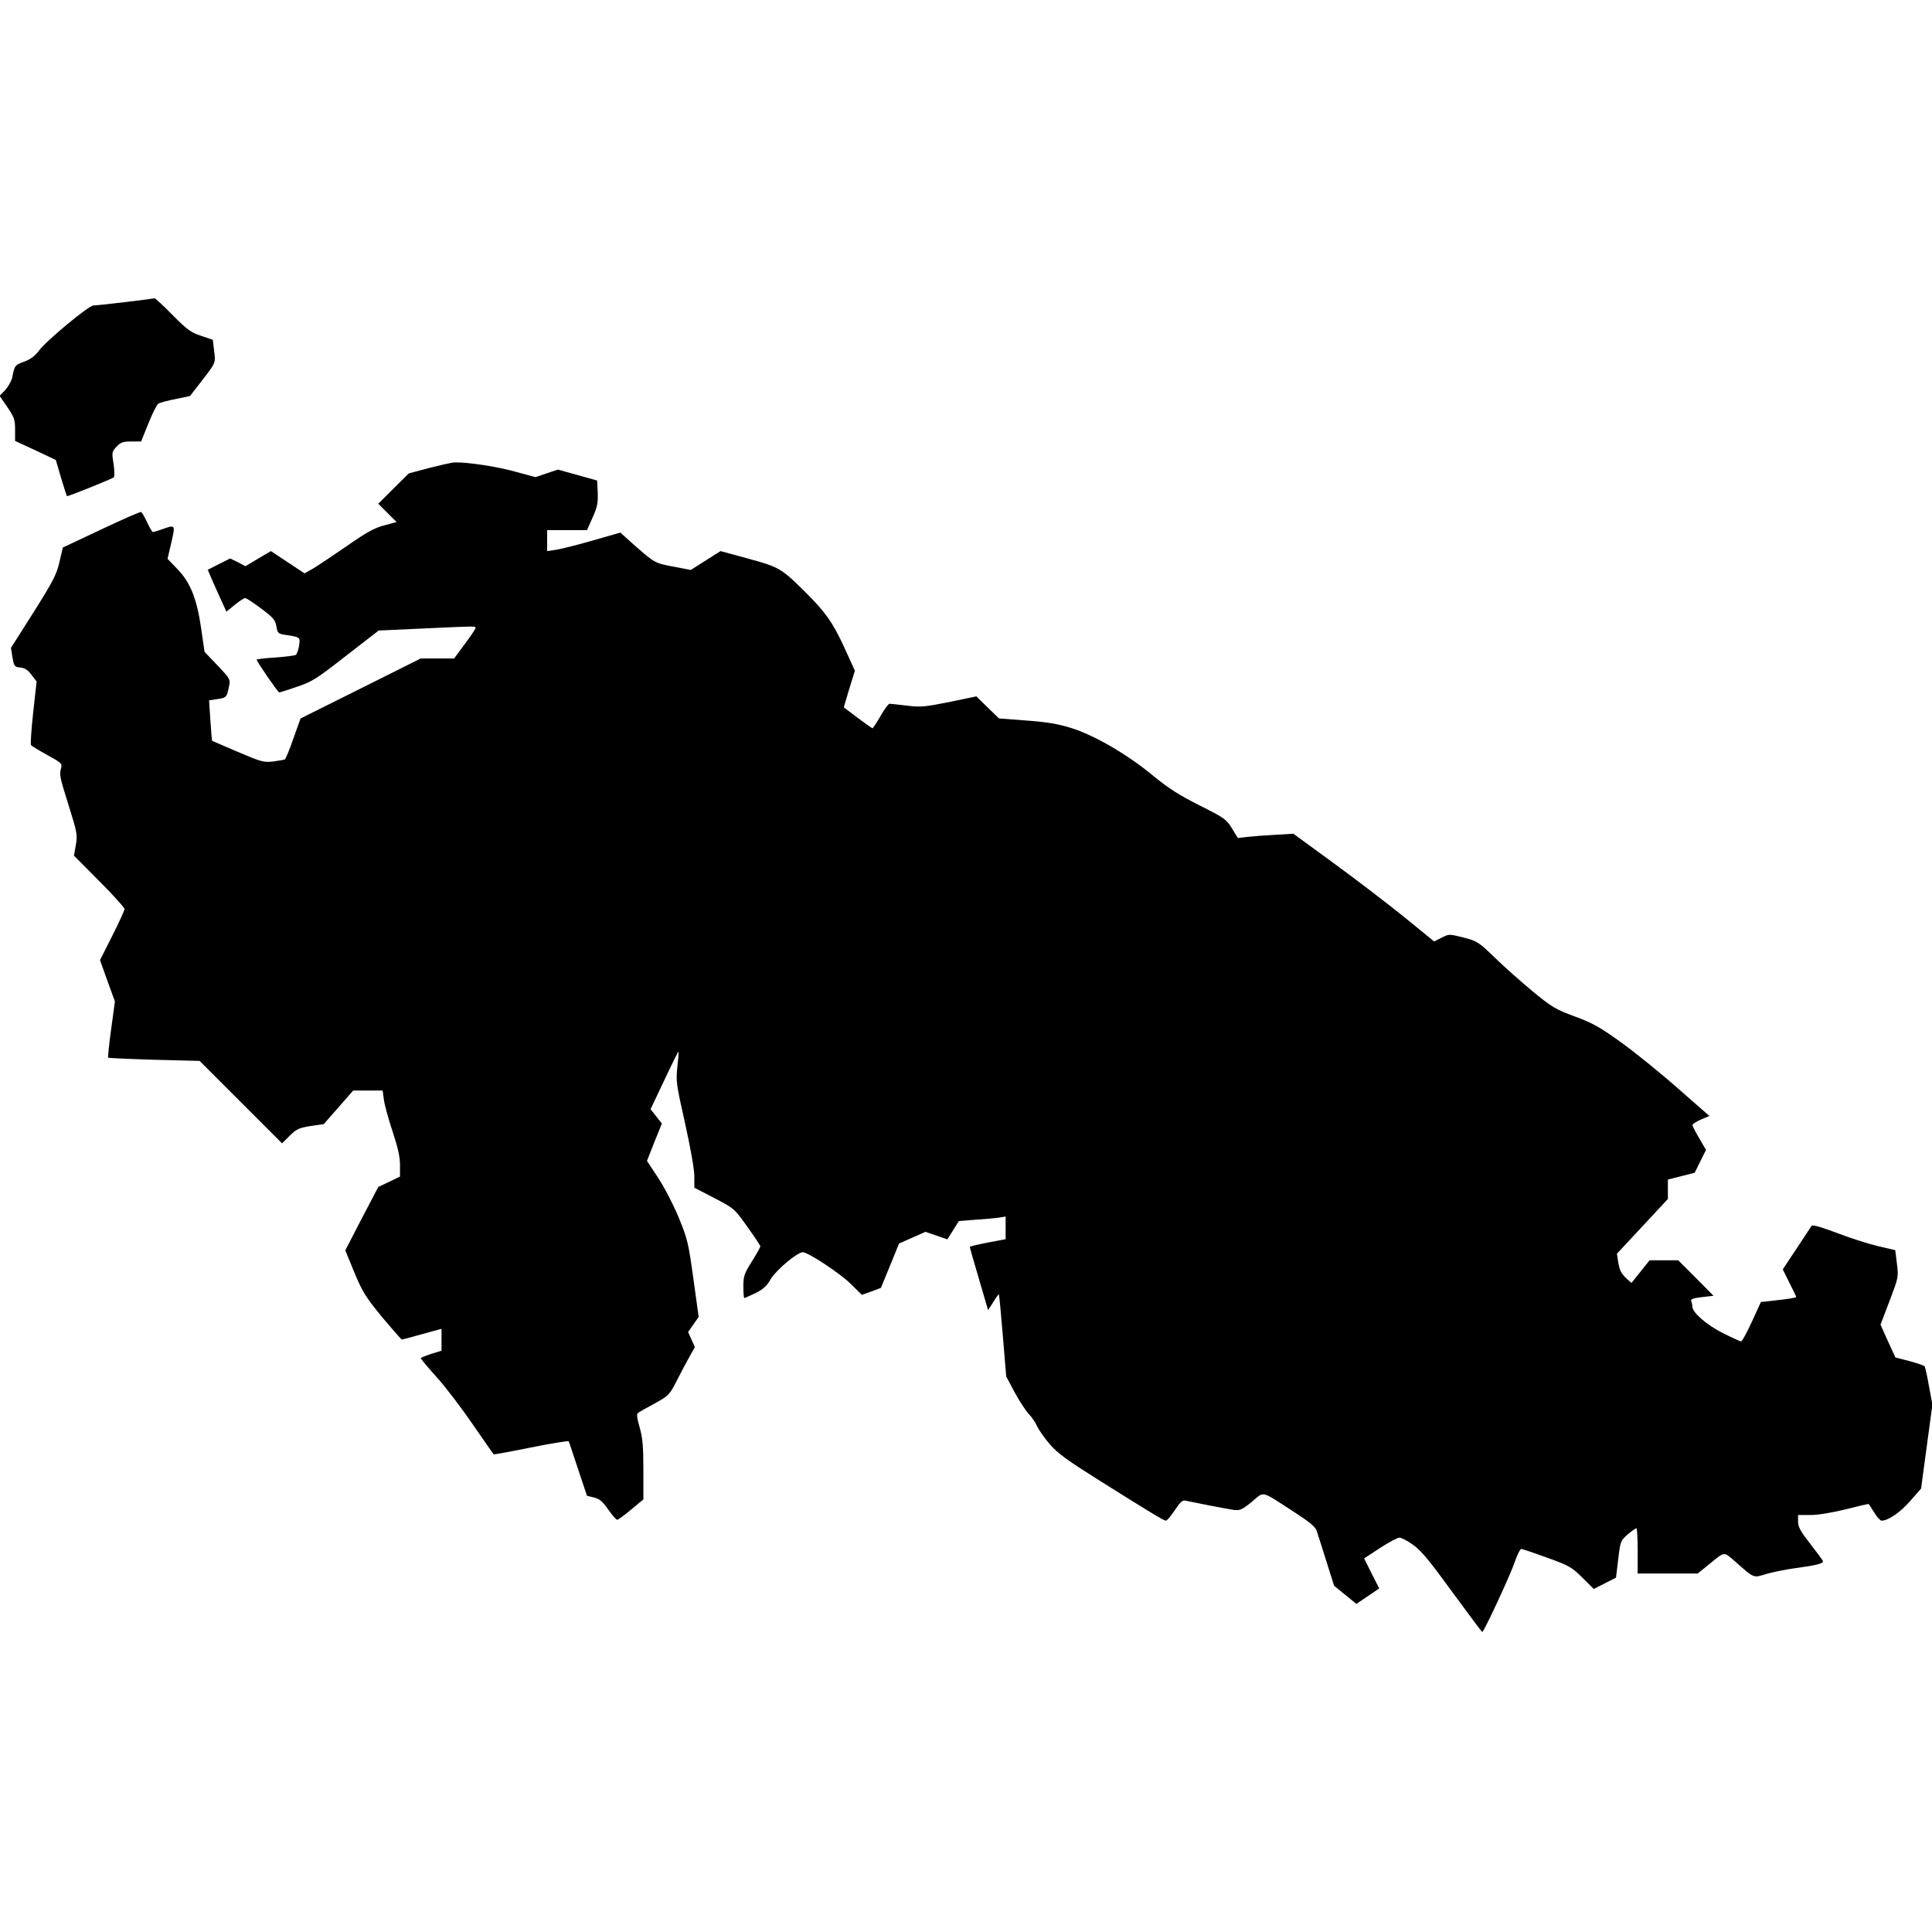
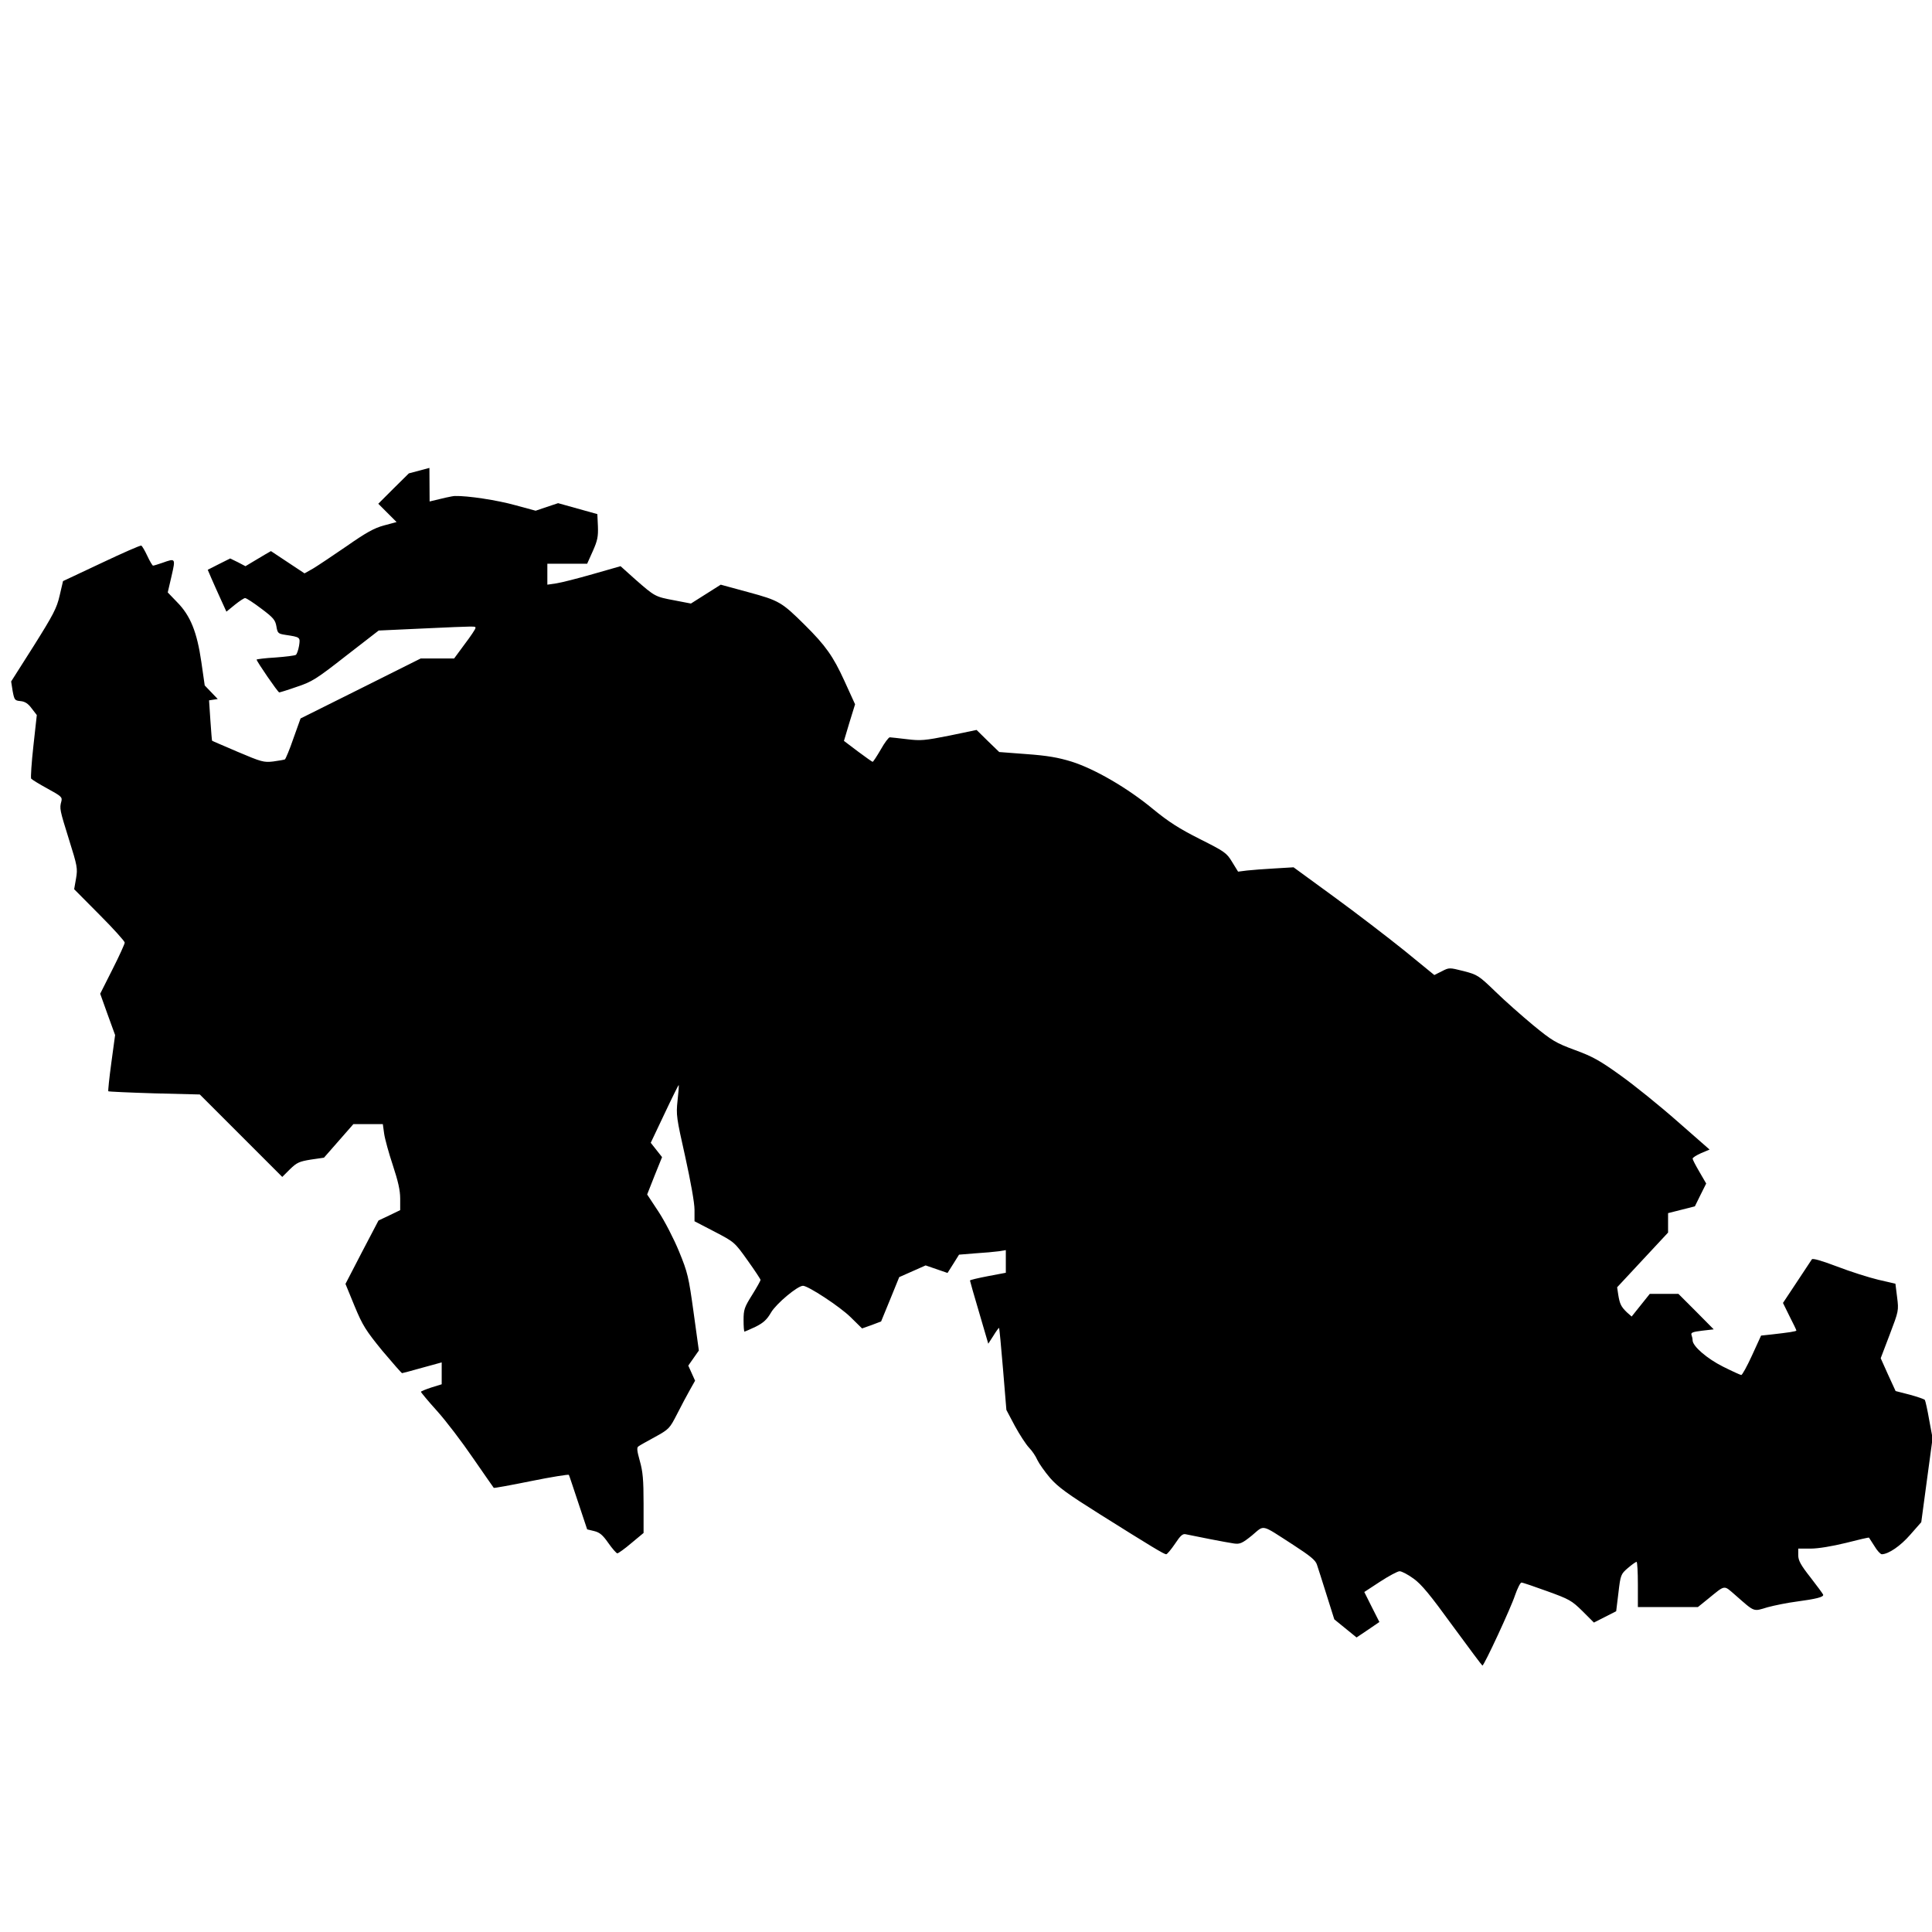
<svg xmlns="http://www.w3.org/2000/svg" version="1.0" width="1024pt" height="1024pt" viewBox="0 0 1024 1024" preserveAspectRatio="xMidYMid meet">
  <g transform="translate(0,1024) scale(0.1,-0.1)" fill="#000000" stroke="none">
-     <path d="M665 8639 c-82 -10 -159 -18 -170 -18 -26 -1 -251 -188 -289 -240 -21 -28 -43 -45 -78 -58 -49 -17 -51 -21 -63 -83 -4 -19 -21 -49 -37 -67 l-30 -31 41 -60 c37 -54 41 -67 41 -120 l0 -59 108 -50 108 -51 28 -96 c16 -53 30 -96 31 -96 10 0 242 93 248 100 5 4 4 36 -1 71 -10 62 -9 65 16 92 22 23 34 27 78 27 l52 0 39 97 c21 53 45 100 53 104 8 5 49 16 91 24 l76 16 59 76 c79 103 77 97 69 163 l-7 59 -62 21 c-53 17 -74 32 -151 110 -49 50 -92 89 -95 89 -3 -1 -72 -10 -155 -20z" />
-     <path d="M2276 7760 l-109 -29 -81 -80 -81 -81 49 -49 48 -48 -67 -18 c-52 -14 -95 -38 -198 -110 -73 -50 -152 -103 -177 -118 l-46 -26 -89 59 -89 59 -33 -19 c-18 -11 -49 -29 -67 -40 l-35 -21 -40 21 -41 20 -60 -30 -59 -30 18 -42 c10 -24 33 -74 50 -112 l31 -68 44 36 c25 20 49 36 55 36 7 0 45 -25 86 -56 64 -48 74 -60 80 -94 6 -36 9 -39 48 -45 79 -12 79 -12 72 -58 -4 -23 -12 -45 -17 -48 -6 -4 -55 -10 -109 -14 -55 -3 -99 -9 -99 -11 0 -9 113 -174 120 -174 3 0 46 13 94 30 79 26 103 41 260 164 l173 134 239 11 c288 13 274 13 274 2 0 -5 -25 -43 -57 -85 l-56 -76 -89 0 -88 0 -318 -159 -319 -159 -38 -106 c-20 -59 -41 -108 -45 -111 -4 -2 -32 -7 -62 -11 -50 -6 -63 -2 -188 51 -74 32 -136 58 -136 59 -1 0 -5 49 -9 108 l-7 106 46 7 c47 7 48 9 61 73 6 31 2 38 -62 105 l-69 72 -18 125 c-23 159 -58 245 -128 316 l-50 52 20 86 c22 96 22 96 -48 71 -23 -8 -46 -15 -50 -15 -3 0 -17 23 -30 51 -13 28 -27 52 -32 55 -4 3 -99 -39 -211 -92 l-204 -96 -18 -77 c-15 -66 -34 -102 -137 -266 l-120 -189 8 -51 c9 -47 11 -50 41 -53 24 -2 41 -13 60 -39 l27 -35 -18 -163 c-10 -90 -15 -168 -12 -174 4 -5 43 -29 87 -53 73 -40 79 -45 73 -68 -10 -37 -9 -43 41 -203 44 -140 46 -152 37 -205 l-10 -57 134 -135 c74 -74 134 -141 134 -148 0 -7 -29 -71 -65 -142 l-65 -129 39 -109 40 -110 -20 -147 c-11 -81 -18 -149 -16 -151 2 -2 112 -7 244 -11 l241 -6 218 -218 219 -219 41 41 c36 35 49 41 111 51 l69 10 78 89 78 89 78 0 78 0 7 -51 c4 -28 25 -104 46 -167 28 -85 39 -133 39 -177 l0 -61 -58 -28 -57 -27 -88 -168 -87 -168 48 -117 c43 -104 60 -130 147 -237 55 -65 102 -119 105 -119 3 0 51 13 108 29 l102 28 0 -58 0 -58 -55 -17 c-30 -10 -55 -20 -55 -23 0 -3 38 -49 85 -101 47 -52 133 -165 191 -250 59 -85 108 -156 110 -158 1 -2 90 14 198 36 108 22 198 36 200 33 2 -3 24 -70 50 -148 l47 -141 37 -9 c29 -7 45 -20 75 -63 21 -30 43 -55 48 -55 5 0 39 24 74 54 l65 54 0 156 c0 126 -4 170 -20 226 -15 54 -17 71 -7 77 6 5 46 27 88 50 74 41 77 44 117 122 23 45 53 102 68 128 l27 48 -18 40 -18 40 28 40 28 40 -28 203 c-26 188 -31 210 -77 322 -27 66 -76 161 -109 211 l-60 91 39 99 40 99 -30 38 -30 38 73 154 c40 85 74 153 75 152 2 -2 -1 -39 -6 -83 -8 -75 -6 -89 41 -298 29 -132 49 -243 49 -280 l0 -61 106 -55 c105 -55 106 -55 175 -152 38 -53 69 -100 69 -104 0 -4 -20 -40 -45 -80 -41 -65 -45 -78 -45 -133 0 -33 2 -61 5 -61 2 0 29 12 59 26 42 21 60 38 82 76 28 47 140 141 169 141 27 0 195 -110 252 -166 l61 -60 51 18 50 19 48 117 48 118 70 31 70 31 58 -20 58 -20 31 49 30 48 86 7 c48 3 104 8 125 11 l37 6 0 -60 0 -60 -95 -18 c-52 -10 -95 -20 -95 -23 0 -3 22 -80 49 -171 l48 -164 27 42 c14 23 28 42 30 42 2 0 11 -98 21 -217 l18 -218 45 -85 c25 -46 59 -98 75 -115 16 -16 36 -46 44 -65 9 -19 39 -62 68 -96 43 -49 95 -86 262 -191 277 -174 342 -213 353 -213 5 0 26 25 47 56 29 44 41 54 57 50 36 -8 219 -44 256 -49 31 -4 43 1 95 43 68 57 44 62 218 -50 91 -59 119 -82 126 -105 6 -16 28 -88 51 -160 l41 -130 59 -48 59 -48 61 41 60 41 -40 79 -40 80 84 55 c46 30 93 55 103 55 11 0 44 -17 74 -39 42 -30 88 -86 207 -250 85 -116 156 -211 158 -211 9 0 152 308 173 373 13 37 28 67 34 67 7 0 68 -21 137 -46 116 -42 129 -49 186 -105 l61 -61 59 30 59 30 12 98 c11 95 13 99 50 131 21 18 41 32 46 33 4 0 7 -54 7 -120 l0 -120 159 0 159 0 52 42 c96 78 83 76 146 22 106 -93 94 -88 171 -65 37 10 106 24 153 30 104 14 146 24 142 37 -2 5 -32 46 -67 91 -52 66 -65 90 -65 118 l0 35 66 0 c40 0 112 12 186 30 66 17 122 30 123 28 1 -2 14 -22 29 -45 14 -24 32 -43 39 -43 36 1 99 44 151 104 l58 66 30 223 30 222 -18 97 c-9 53 -20 101 -23 106 -3 4 -40 17 -81 28 l-74 19 -40 87 -39 87 48 126 c47 124 48 126 39 197 l-9 72 -91 21 c-50 12 -148 43 -218 70 -82 31 -130 45 -134 38 -4 -6 -40 -60 -80 -121 l-73 -110 35 -71 c20 -39 36 -72 36 -75 0 -5 -43 -11 -131 -21 l-56 -6 -48 -105 c-26 -57 -52 -104 -57 -104 -4 0 -48 20 -96 44 -86 43 -162 109 -162 140 0 8 -3 21 -6 29 -4 12 8 16 57 22 l61 7 -93 94 -94 94 -76 0 -76 0 -48 -60 -48 -60 -25 22 c-31 30 -38 44 -46 93 l-6 40 135 145 135 145 0 51 0 52 71 18 71 18 30 61 30 60 -36 62 c-20 34 -36 65 -36 70 0 5 20 18 45 29 l45 19 -170 149 c-93 82 -229 192 -302 244 -111 80 -150 101 -243 135 -100 37 -120 49 -220 131 -60 50 -151 130 -201 179 -88 85 -95 89 -168 108 -76 19 -76 19 -115 -1 l-40 -20 -158 129 c-87 70 -255 199 -373 285 l-215 157 -100 -6 c-55 -3 -121 -8 -147 -11 l-47 -6 -32 52 c-29 48 -40 55 -171 121 -109 55 -164 90 -247 158 -135 112 -309 213 -432 252 -71 22 -129 32 -239 40 l-145 11 -60 58 -60 59 -144 -30 c-131 -26 -152 -28 -225 -19 -44 5 -85 10 -91 10 -6 0 -28 -29 -48 -65 -21 -36 -40 -65 -43 -65 -2 0 -38 25 -78 55 l-74 56 29 97 30 97 -57 125 c-59 129 -99 186 -209 295 -123 122 -137 130 -299 174 l-147 40 -79 -50 -79 -50 -88 17 c-102 19 -103 20 -207 111 l-78 70 -147 -42 c-80 -23 -167 -45 -193 -49 l-48 -7 0 55 0 56 105 0 106 0 30 67 c25 56 29 77 27 132 l-3 64 -104 29 -104 29 -60 -20 -59 -20 -107 29 c-96 27 -255 51 -321 49 -14 0 -74 -14 -134 -29z" />
+     <path d="M2276 7760 l-109 -29 -81 -80 -81 -81 49 -49 48 -48 -67 -18 c-52 -14 -95 -38 -198 -110 -73 -50 -152 -103 -177 -118 l-46 -26 -89 59 -89 59 -33 -19 c-18 -11 -49 -29 -67 -40 l-35 -21 -40 21 -41 20 -60 -30 -59 -30 18 -42 c10 -24 33 -74 50 -112 l31 -68 44 36 c25 20 49 36 55 36 7 0 45 -25 86 -56 64 -48 74 -60 80 -94 6 -36 9 -39 48 -45 79 -12 79 -12 72 -58 -4 -23 -12 -45 -17 -48 -6 -4 -55 -10 -109 -14 -55 -3 -99 -9 -99 -11 0 -9 113 -174 120 -174 3 0 46 13 94 30 79 26 103 41 260 164 l173 134 239 11 c288 13 274 13 274 2 0 -5 -25 -43 -57 -85 l-56 -76 -89 0 -88 0 -318 -159 -319 -159 -38 -106 c-20 -59 -41 -108 -45 -111 -4 -2 -32 -7 -62 -11 -50 -6 -63 -2 -188 51 -74 32 -136 58 -136 59 -1 0 -5 49 -9 108 l-7 106 46 7 l-69 72 -18 125 c-23 159 -58 245 -128 316 l-50 52 20 86 c22 96 22 96 -48 71 -23 -8 -46 -15 -50 -15 -3 0 -17 23 -30 51 -13 28 -27 52 -32 55 -4 3 -99 -39 -211 -92 l-204 -96 -18 -77 c-15 -66 -34 -102 -137 -266 l-120 -189 8 -51 c9 -47 11 -50 41 -53 24 -2 41 -13 60 -39 l27 -35 -18 -163 c-10 -90 -15 -168 -12 -174 4 -5 43 -29 87 -53 73 -40 79 -45 73 -68 -10 -37 -9 -43 41 -203 44 -140 46 -152 37 -205 l-10 -57 134 -135 c74 -74 134 -141 134 -148 0 -7 -29 -71 -65 -142 l-65 -129 39 -109 40 -110 -20 -147 c-11 -81 -18 -149 -16 -151 2 -2 112 -7 244 -11 l241 -6 218 -218 219 -219 41 41 c36 35 49 41 111 51 l69 10 78 89 78 89 78 0 78 0 7 -51 c4 -28 25 -104 46 -167 28 -85 39 -133 39 -177 l0 -61 -58 -28 -57 -27 -88 -168 -87 -168 48 -117 c43 -104 60 -130 147 -237 55 -65 102 -119 105 -119 3 0 51 13 108 29 l102 28 0 -58 0 -58 -55 -17 c-30 -10 -55 -20 -55 -23 0 -3 38 -49 85 -101 47 -52 133 -165 191 -250 59 -85 108 -156 110 -158 1 -2 90 14 198 36 108 22 198 36 200 33 2 -3 24 -70 50 -148 l47 -141 37 -9 c29 -7 45 -20 75 -63 21 -30 43 -55 48 -55 5 0 39 24 74 54 l65 54 0 156 c0 126 -4 170 -20 226 -15 54 -17 71 -7 77 6 5 46 27 88 50 74 41 77 44 117 122 23 45 53 102 68 128 l27 48 -18 40 -18 40 28 40 28 40 -28 203 c-26 188 -31 210 -77 322 -27 66 -76 161 -109 211 l-60 91 39 99 40 99 -30 38 -30 38 73 154 c40 85 74 153 75 152 2 -2 -1 -39 -6 -83 -8 -75 -6 -89 41 -298 29 -132 49 -243 49 -280 l0 -61 106 -55 c105 -55 106 -55 175 -152 38 -53 69 -100 69 -104 0 -4 -20 -40 -45 -80 -41 -65 -45 -78 -45 -133 0 -33 2 -61 5 -61 2 0 29 12 59 26 42 21 60 38 82 76 28 47 140 141 169 141 27 0 195 -110 252 -166 l61 -60 51 18 50 19 48 117 48 118 70 31 70 31 58 -20 58 -20 31 49 30 48 86 7 c48 3 104 8 125 11 l37 6 0 -60 0 -60 -95 -18 c-52 -10 -95 -20 -95 -23 0 -3 22 -80 49 -171 l48 -164 27 42 c14 23 28 42 30 42 2 0 11 -98 21 -217 l18 -218 45 -85 c25 -46 59 -98 75 -115 16 -16 36 -46 44 -65 9 -19 39 -62 68 -96 43 -49 95 -86 262 -191 277 -174 342 -213 353 -213 5 0 26 25 47 56 29 44 41 54 57 50 36 -8 219 -44 256 -49 31 -4 43 1 95 43 68 57 44 62 218 -50 91 -59 119 -82 126 -105 6 -16 28 -88 51 -160 l41 -130 59 -48 59 -48 61 41 60 41 -40 79 -40 80 84 55 c46 30 93 55 103 55 11 0 44 -17 74 -39 42 -30 88 -86 207 -250 85 -116 156 -211 158 -211 9 0 152 308 173 373 13 37 28 67 34 67 7 0 68 -21 137 -46 116 -42 129 -49 186 -105 l61 -61 59 30 59 30 12 98 c11 95 13 99 50 131 21 18 41 32 46 33 4 0 7 -54 7 -120 l0 -120 159 0 159 0 52 42 c96 78 83 76 146 22 106 -93 94 -88 171 -65 37 10 106 24 153 30 104 14 146 24 142 37 -2 5 -32 46 -67 91 -52 66 -65 90 -65 118 l0 35 66 0 c40 0 112 12 186 30 66 17 122 30 123 28 1 -2 14 -22 29 -45 14 -24 32 -43 39 -43 36 1 99 44 151 104 l58 66 30 223 30 222 -18 97 c-9 53 -20 101 -23 106 -3 4 -40 17 -81 28 l-74 19 -40 87 -39 87 48 126 c47 124 48 126 39 197 l-9 72 -91 21 c-50 12 -148 43 -218 70 -82 31 -130 45 -134 38 -4 -6 -40 -60 -80 -121 l-73 -110 35 -71 c20 -39 36 -72 36 -75 0 -5 -43 -11 -131 -21 l-56 -6 -48 -105 c-26 -57 -52 -104 -57 -104 -4 0 -48 20 -96 44 -86 43 -162 109 -162 140 0 8 -3 21 -6 29 -4 12 8 16 57 22 l61 7 -93 94 -94 94 -76 0 -76 0 -48 -60 -48 -60 -25 22 c-31 30 -38 44 -46 93 l-6 40 135 145 135 145 0 51 0 52 71 18 71 18 30 61 30 60 -36 62 c-20 34 -36 65 -36 70 0 5 20 18 45 29 l45 19 -170 149 c-93 82 -229 192 -302 244 -111 80 -150 101 -243 135 -100 37 -120 49 -220 131 -60 50 -151 130 -201 179 -88 85 -95 89 -168 108 -76 19 -76 19 -115 -1 l-40 -20 -158 129 c-87 70 -255 199 -373 285 l-215 157 -100 -6 c-55 -3 -121 -8 -147 -11 l-47 -6 -32 52 c-29 48 -40 55 -171 121 -109 55 -164 90 -247 158 -135 112 -309 213 -432 252 -71 22 -129 32 -239 40 l-145 11 -60 58 -60 59 -144 -30 c-131 -26 -152 -28 -225 -19 -44 5 -85 10 -91 10 -6 0 -28 -29 -48 -65 -21 -36 -40 -65 -43 -65 -2 0 -38 25 -78 55 l-74 56 29 97 30 97 -57 125 c-59 129 -99 186 -209 295 -123 122 -137 130 -299 174 l-147 40 -79 -50 -79 -50 -88 17 c-102 19 -103 20 -207 111 l-78 70 -147 -42 c-80 -23 -167 -45 -193 -49 l-48 -7 0 55 0 56 105 0 106 0 30 67 c25 56 29 77 27 132 l-3 64 -104 29 -104 29 -60 -20 -59 -20 -107 29 c-96 27 -255 51 -321 49 -14 0 -74 -14 -134 -29z" />
  </g>
</svg>